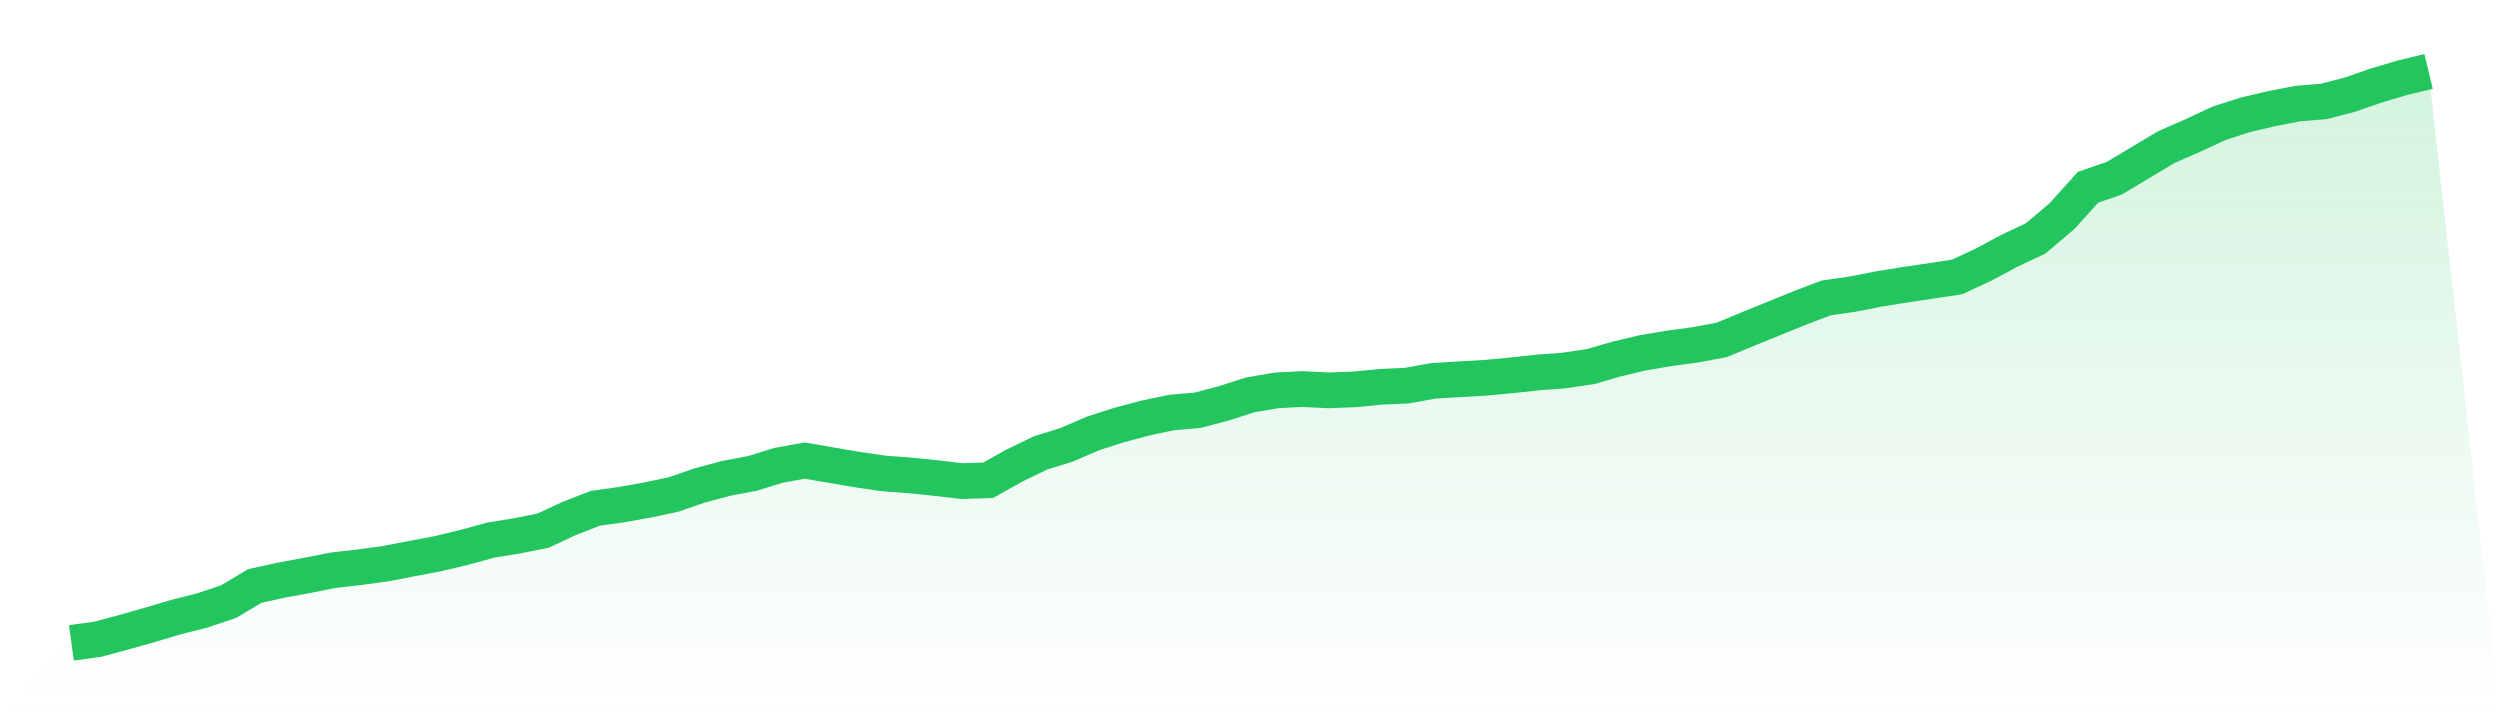
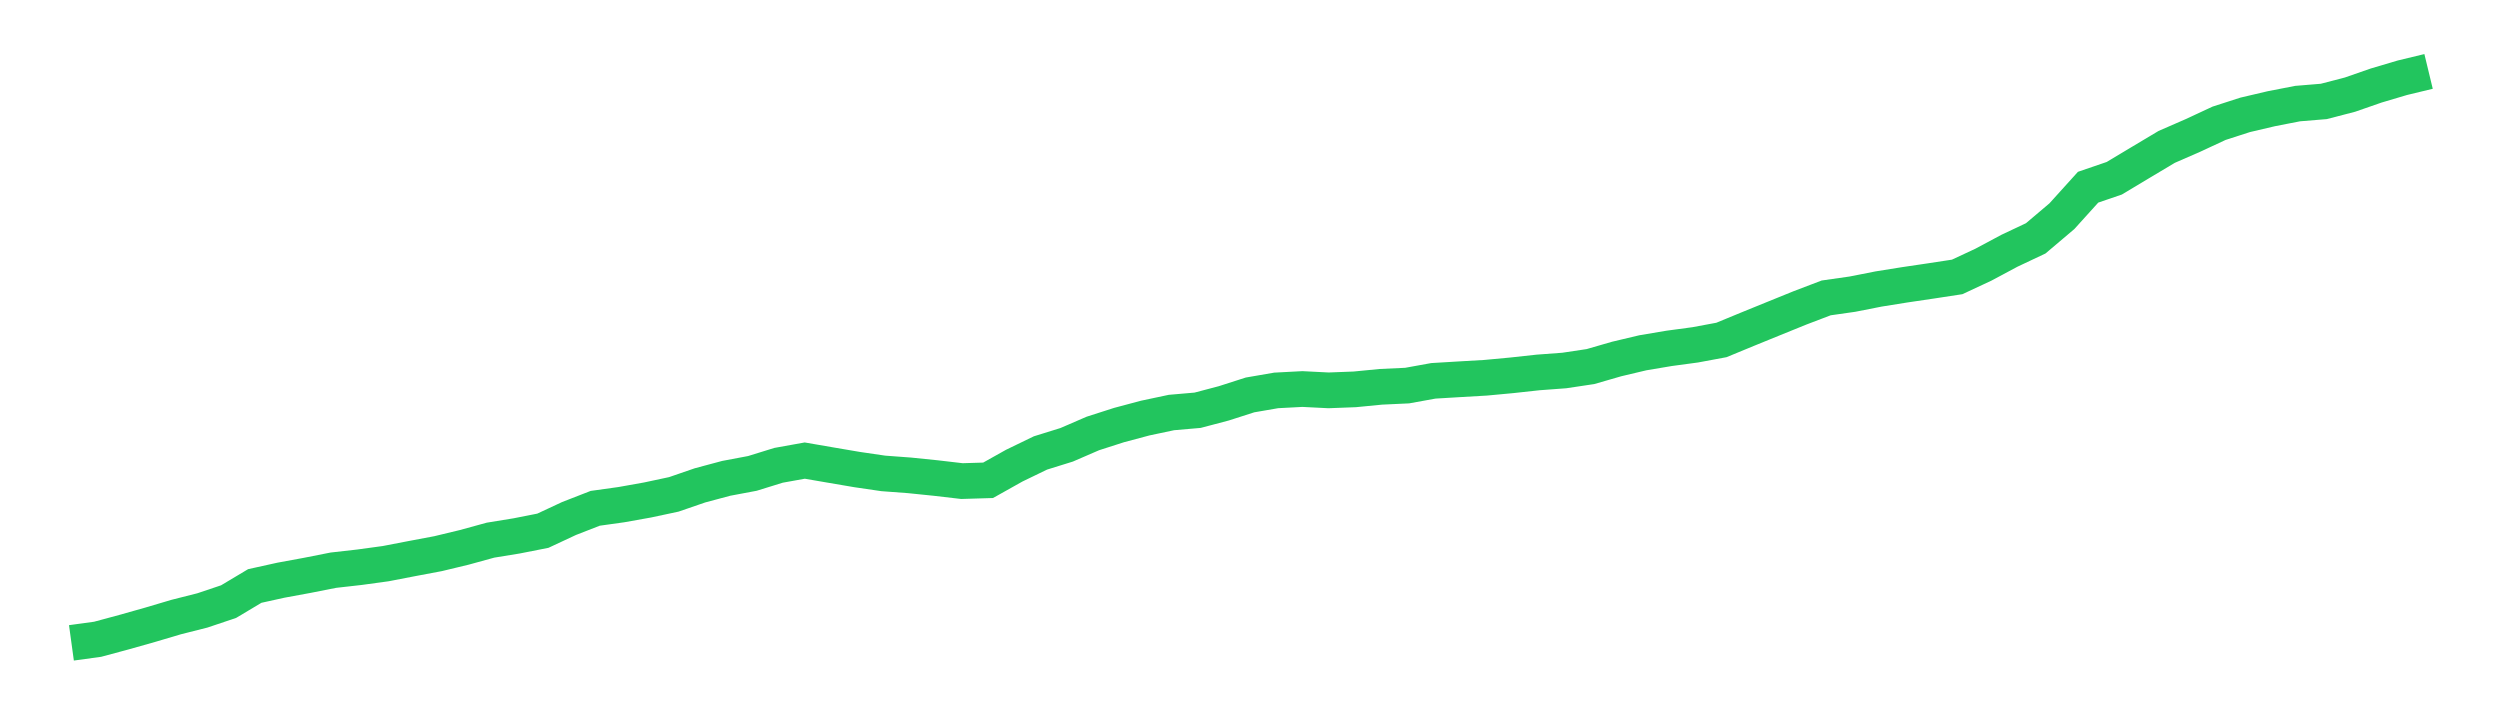
<svg xmlns="http://www.w3.org/2000/svg" viewBox="0 0 140 40">
  <defs>
    <linearGradient id="gradient" x1="0" x2="0" y1="0" y2="1">
      <stop offset="0%" stop-color="#22c55e" stop-opacity="0.2" />
      <stop offset="100%" stop-color="#22c55e" stop-opacity="0" />
    </linearGradient>
  </defs>
-   <path d="M4,36 L4,36 L5.467,35.799 L6.933,35.404 L8.4,34.99 L9.867,34.555 L11.333,34.184 L12.8,33.691 L14.267,32.815 L15.733,32.491 L17.2,32.221 L18.667,31.931 L20.133,31.765 L21.6,31.564 L23.067,31.281 L24.533,31.005 L26,30.652 L27.467,30.249 L28.933,30.01 L30.4,29.721 L31.867,29.036 L33.333,28.465 L34.8,28.26 L36.267,27.998 L37.733,27.685 L39.2,27.18 L40.667,26.787 L42.133,26.511 L43.6,26.057 L45.067,25.793 L46.533,26.046 L48,26.296 L49.467,26.511 L50.933,26.62 L52.4,26.77 L53.867,26.941 L55.333,26.897 L56.8,26.075 L58.267,25.365 L59.733,24.909 L61.2,24.274 L62.667,23.803 L64.133,23.412 L65.6,23.101 L67.067,22.974 L68.533,22.587 L70,22.116 L71.467,21.863 L72.933,21.786 L74.4,21.86 L75.867,21.804 L77.333,21.661 L78.8,21.593 L80.267,21.327 L81.733,21.239 L83.2,21.154 L84.667,21.017 L86.133,20.857 L87.6,20.748 L89.067,20.528 L90.533,20.104 L92,19.756 L93.467,19.509 L94.933,19.311 L96.4,19.038 L97.867,18.433 L99.333,17.836 L100.8,17.241 L102.267,16.682 L103.733,16.473 L105.2,16.184 L106.667,15.949 L108.133,15.732 L109.6,15.508 L111.067,14.824 L112.533,14.04 L114,13.348 L115.467,12.106 L116.933,10.484 L118.4,9.982 L119.867,9.102 L121.333,8.227 L122.8,7.587 L124.267,6.904 L125.733,6.431 L127.2,6.087 L128.667,5.801 L130.133,5.68 L131.6,5.299 L133.067,4.789 L134.533,4.354 L136,4 L140,40 L0,40 z" fill="url(#gradient)" />
  <path d="M4,36 L4,36 L5.467,35.799 L6.933,35.404 L8.4,34.99 L9.867,34.555 L11.333,34.184 L12.8,33.691 L14.267,32.815 L15.733,32.491 L17.2,32.221 L18.667,31.931 L20.133,31.765 L21.6,31.564 L23.067,31.281 L24.533,31.005 L26,30.652 L27.467,30.249 L28.933,30.01 L30.4,29.721 L31.867,29.036 L33.333,28.465 L34.8,28.26 L36.267,27.998 L37.733,27.685 L39.2,27.18 L40.667,26.787 L42.133,26.511 L43.6,26.057 L45.067,25.793 L46.533,26.046 L48,26.296 L49.467,26.511 L50.933,26.62 L52.4,26.77 L53.867,26.941 L55.333,26.897 L56.8,26.075 L58.267,25.365 L59.733,24.909 L61.2,24.274 L62.667,23.803 L64.133,23.412 L65.6,23.101 L67.067,22.974 L68.533,22.587 L70,22.116 L71.467,21.863 L72.933,21.786 L74.4,21.86 L75.867,21.804 L77.333,21.661 L78.8,21.593 L80.267,21.327 L81.733,21.239 L83.2,21.154 L84.667,21.017 L86.133,20.857 L87.6,20.748 L89.067,20.528 L90.533,20.104 L92,19.756 L93.467,19.509 L94.933,19.311 L96.4,19.038 L97.867,18.433 L99.333,17.836 L100.8,17.241 L102.267,16.682 L103.733,16.473 L105.2,16.184 L106.667,15.949 L108.133,15.732 L109.6,15.508 L111.067,14.824 L112.533,14.04 L114,13.348 L115.467,12.106 L116.933,10.484 L118.4,9.982 L119.867,9.102 L121.333,8.227 L122.8,7.587 L124.267,6.904 L125.733,6.431 L127.2,6.087 L128.667,5.801 L130.133,5.68 L131.6,5.299 L133.067,4.789 L134.533,4.354 L136,4" fill="none" stroke="#22c55e" stroke-width="2" />
</svg>